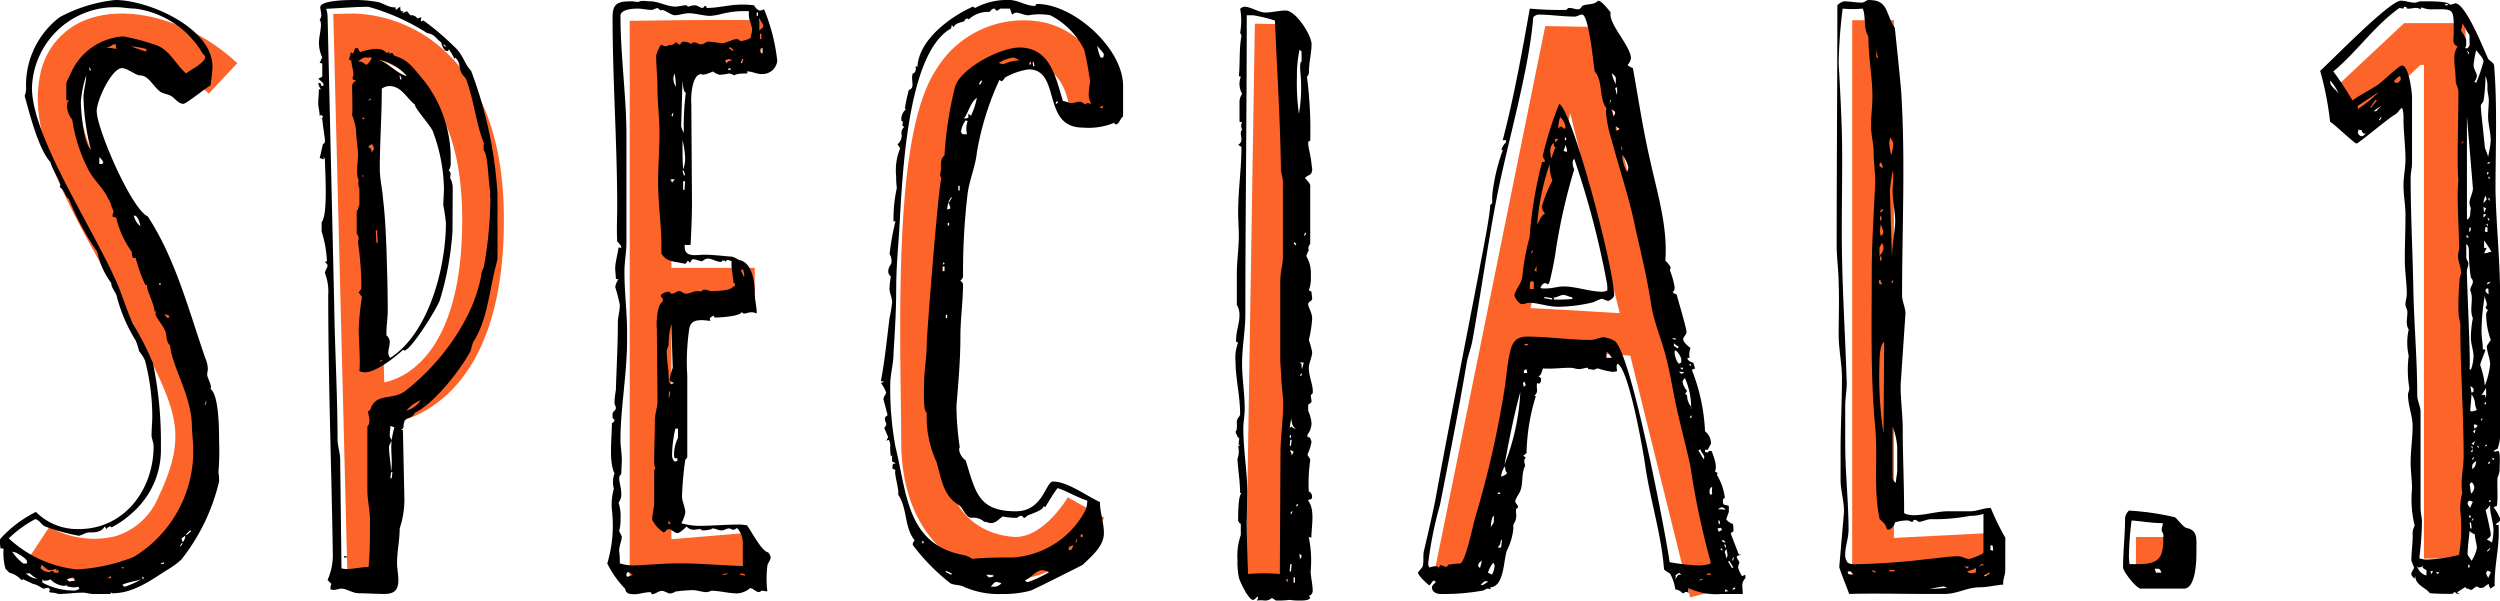
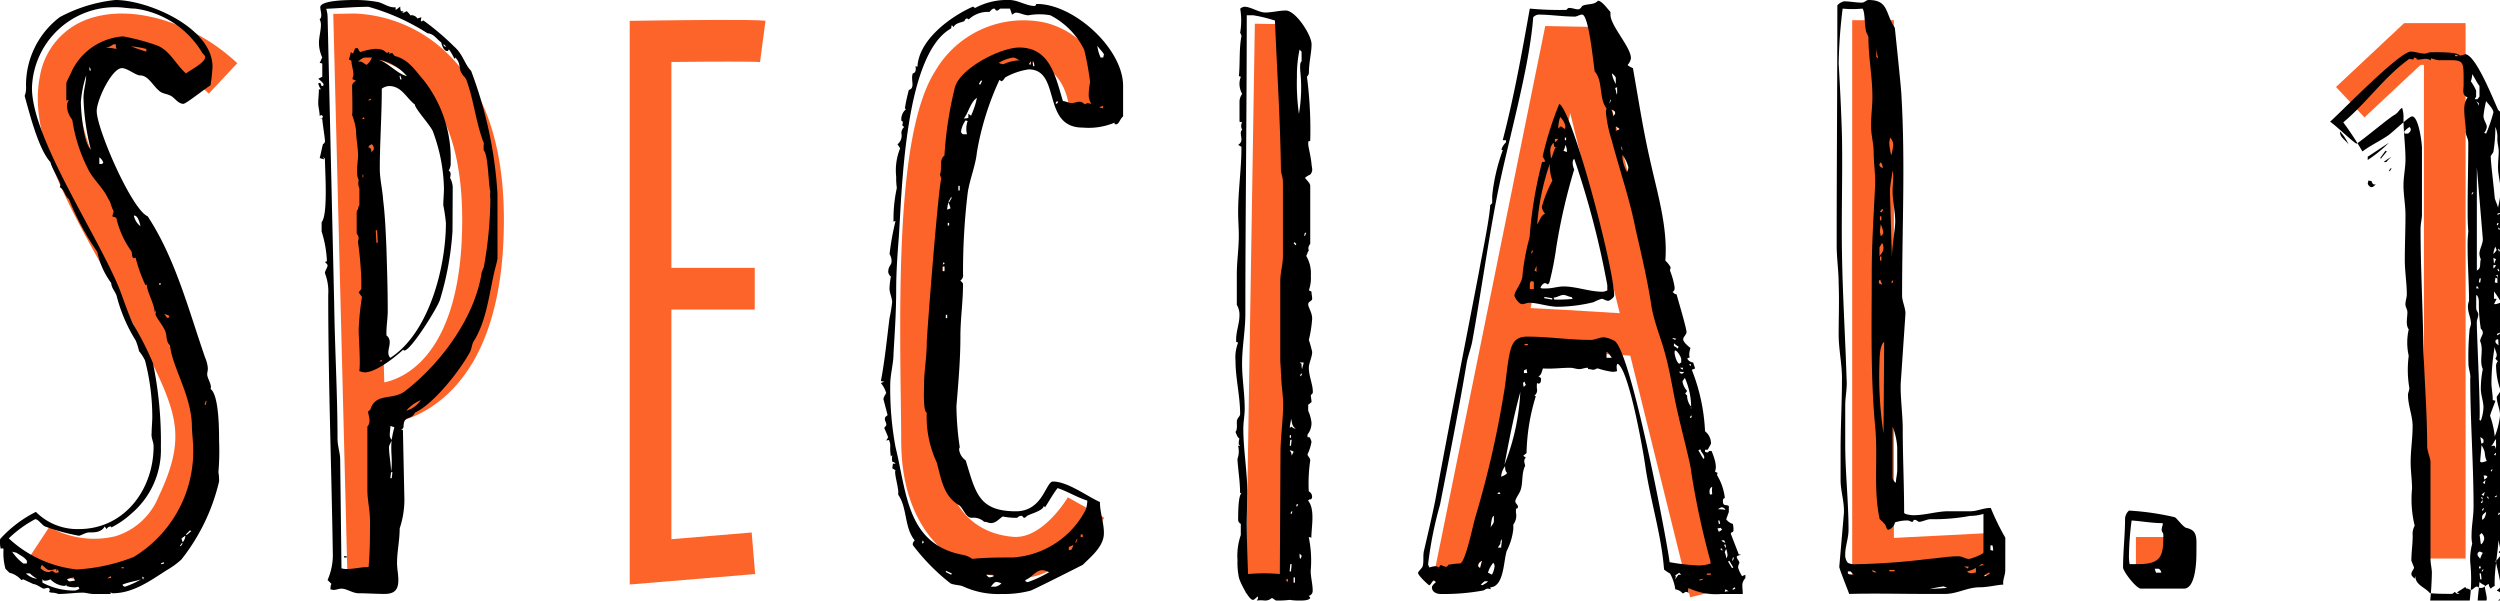
<svg xmlns="http://www.w3.org/2000/svg" height="43.215" viewBox="0 0 179.901 43.215" width="179.901">
  <g fill="#fc642a">
    <path d="m6.866 41.776a9.691 9.691 0 0 1 -4.966-1.354l1.649-2.506a6.528 6.528 0 0 0 4.755.672 4.9 4.9 0 0 0 3.106-2.843c2.1-4.437 1.291-6.076-1.1-10.943l-.6-1.229c-.71-1.456-1.562-2.985-2.384-4.464-2.593-4.673-5.276-9.509-4.454-13.62a5.3 5.3 0 0 1 3.679-4.189c3.1-.991 7.423.343 10.525 3.247l-2.05 2.19c-2.269-2.128-5.526-3.237-7.559-2.582a2.328 2.328 0 0 0 -1.654 1.922c-.605 3.034 1.8 7.376 4.137 11.575.84 1.515 1.71 3.08 2.453 4.608l.6 1.218c2.474 5.032 3.837 7.8 1.123 13.548a7.878 7.878 0 0 1 -5.008 4.451 8.324 8.324 0 0 1 -2.249.3" />
    <path d="m25.019 42.158-1.037-41.158 1.518-.028a10.137 10.137 0 0 1 6.748 2.928c2.629 2.573 3.979 6.51 4.011 11.7.082 13.188-6.915 14.746-8.532 14.93l.292 11.551zm2.046-37.922.587 23.277c1.233-.239 5.671-1.8 5.607-11.892-.027-4.364-1.073-7.587-3.109-9.578a7.374 7.374 0 0 0 -3.085-1.807" />
    <path d="m45.314 42.061v-40.561l1.479-.021c2.234-.031 7.513-.093 8.293.014l-.395 2.974c-.444-.047-3.372-.04-6.377-.007v34.34l5.777-.482.25 2.99z" />
    <path d="m46.814 19.275h7.498v3h-7.498z" />
    <path d="m73.117 41.632c-.135 0-.271-.006-.409-.017-3.8-.291-7.858-3.056-7.858-9.943 0-.847-.014-1.881-.03-3.044-.137-9.749-.055-19.6 2.508-23.565a7.354 7.354 0 0 1 7.94-3.421c2.773.736 4.536 3.143 4.716 6.438l-3 .164c-.107-1.961-1.015-3.311-2.489-3.7a4.355 4.355 0 0 0 -4.652 2.149c-2.284 3.537-2.117 15.479-2.028 21.9.017 1.18.031 2.228.031 3.086 0 5.709 3.188 6.807 5.088 6.953 2.13.155 3.89-2.814 3.908-2.845l2.617 1.467c-.1.186-2.495 4.385-6.346 4.385" />
    <path d="m0 0h40.983v3h-40.983z" transform="matrix(.016 -1 1 .016 89.643 42.689)" />
    <path d="m121.622 42.98-8.632-34.847-6.955 34.267-2.939-.6 8.1-39.925 3.345.061 9.989 40.326z" />
    <path d="m118.331 25.651c-3.487-.215-9.266-.541-9.75-.548l-.011-1.338-.546-1.577c.376-.129.435-.15 10.491.469z" />
    <path d="m133.285 41.867v-40.415h3v37.257l6.8-.348.154 3z" />
    <path d="m153.701 38.645h3v2.023h-3z" />
    <path d="m177.427 40.193h-3v-35.527h-.239l-4.041 3.783-2.047-2.191 4.9-4.592h4.425z" />
  </g>
  <path d="m7.96 42.6v.143h-1.238c-.285 0-.523-.095-.761-.095-.571 0-1.142.095-1.76.095a1.419 1.419 0 0 0 -.429-.095c-.048 0-.238 0-.238-.1l.048-.048c0-.333-.286-.143-.429-.143s-.428-.286-.761-.333l-.714-.333-.143.047a1.633 1.633 0 0 0 -.857-.523l-.285-.285a4.243 4.243 0 0 1 -.143-1.33v-.1c0-.048-.19-.048-.19 0a1.8 1.8 0 0 1 -.048-.714 8.745 8.745 0 0 1 2.571-1.951 4.2 4.2 0 0 0 3.092 1.237c3.284 0 5.378-2.856 5.378-5.949 0-.333-.19-.619-.142-.952 0-.381.048-.81.048-1.19a16.251 16.251 0 0 0 -.524-4.045 3.205 3.205 0 0 0 -.429-.666 4.432 4.432 0 0 0 -.238-.762 11.457 11.457 0 0 1 -1.38-3.237c-.095-.285-.381-.571-.381-.9a5.605 5.605 0 0 1 -1-2.236 18.761 18.761 0 0 1 -2.047-3.808c-.285-.19-.333-.715-.666-.857a.283.283 0 0 0 .048-.19c0-.191-.667-1.285-.714-1.618-.856-.906-1.522-3.572-1.855-4.762a1.5 1.5 0 0 0 .1-.666 6.149 6.149 0 0 1 2.426-5 10.856 10.856 0 0 1 3.994-1.234c2.379 0 7 2 7 4.807a12.546 12.546 0 0 1 -.144 1.332c-.333.191-1.761 1.333-1.951 1.333-.381 0-.618-.429-.9-.572-.238-.143-.571-.143-.809-.333-.523-.428-.81-1.143-1.428-1.143-.286 0-.9-.522-1.285-.522-.721-.002-1.816 2.285-1.816 3.093 0 1.286 2.523 7.093 3.666 7.569 2 3.045 2.95 6.757 4.14 10.184a2.246 2.246 0 0 1 .19.762c0 .19-.047.285-.047.429 0 .285.381.808.237 1.046.619.428.619 3 .619 3.712a18.139 18.139 0 0 1 -.048 2.284 3.357 3.357 0 0 1 .048.667 14.328 14.328 0 0 1 -2.713 5.616 5.862 5.862 0 0 1 -1.047.761c-1.189.762-2.427 1.666-3.9 1.666-.048 0-.143-.047-.143-.1m6.566-38.832a6.639 6.639 0 0 0 -4.807-3.14c-.429 0-.9-.1-1.333-.1a5.986 5.986 0 0 0 -6.088 5.812c0 3.616 4.66 10.469 6.279 14.419.333.857.619 1.762 1 2.571a22.4 22.4 0 0 1 1.428 2.808 27.745 27.745 0 0 1 .571 6.044 6.016 6.016 0 0 1 -2.094 4.76 6.419 6.419 0 0 1 -1.428 1c-.1.047-.048 0-.048 0a.046.046 0 0 0 -.047-.048.322.322 0 0 0 -.286.19l-.142-.19c-.239.428-.714.428-1.1.428-.285 0-.619.238-.762.238a14.151 14.151 0 0 1 -2.426-.666c-.239-.1-.477-.524-.714-.524a8.383 8.383 0 0 0 -1.901 1.38 8.5 8.5 0 0 0 4.9 2.237 13.14 13.14 0 0 0 4.093-.9 8.9 8.9 0 0 0 4.283-7.663c0-.666-.1-1.285-.1-1.9-.1-2.19-1.428-4.141-1.57-5.664-.334-.285-.191-.761-.381-1.095-.1-.285-.619-.9-.667-1.142l.048-.286-.1.144c-.048-.667-.571-1.476-.571-2l-.1.048a11.225 11.225 0 0 1 -.714-2v-.047c0 .047 0 .1-.095.1-.19 0-.142-.333-.19-.476a6.66 6.66 0 0 1 -1.1-2.427l-.285-.1.1-.381c-.191-.285-.191-.619-.381-.857-.381-.857-1.142-1.428-1.523-2.284a11.5 11.5 0 0 1 -1.077-3.433 1.634 1.634 0 0 1 -.381-1 .775.775 0 0 1 .142-.428l-.19.048v-1.235c0-.1.333-.714.381-.856a4.438 4.438 0 0 1 3.712-2.526 15.857 15.857 0 0 1 2.475.667c.905.381 1.332 1.38 2.046 2 .286-.238 1.381-.762 1.381-1.19 0-.094-.19-.238-.238-.334m-12.612 36.789.047-.143c-.142-.286-.475-.428-.761-.619-.1-.048-.238-.048-.333-.095a3.454 3.454 0 0 0 .809.857zm.238.714h-.285a1.29 1.29 0 0 0 .808.381 2.145 2.145 0 0 1 -.523-.381m2-.286-.1.143v-.19a1.724 1.724 0 0 1 -.523.094c-.143 0-.381-.285-.524-.38l-.094.238a1.061 1.061 0 0 0 .618.285c.1 0 .1-.095.19-.095.143 0 .143.143.286.143a.426.426 0 0 0 .238-.048zm1.475 1.238a.821.821 0 0 1 -.334.047 1.7 1.7 0 0 1 -.523-.1l.048-.1a.361.361 0 0 1 -.191.1 1.531 1.531 0 0 1 -1-.476.785.785 0 0 1 -.476.095l-.1-.095v.238a4.779 4.779 0 0 0 2.284.571.633.633 0 0 0 .381-.143zm-.334-.667a1.83 1.83 0 0 0 -.475.143l.142.143c.143 0 .287-.048.429-.048zm.714-34.5c0-.571.191-1.094.191-1.619a8.449 8.449 0 0 0 -.381 1.9c0 .666.19 2.952.714 3.427a16.652 16.652 0 0 1 -.524-3.712m.429-2 .1.047a.669.669 0 0 0 -.1-.284zm.9 6.759.095-.1a.735.735 0 0 0 -.285-.381v.477zm1-8.615h-.188a1.025 1.025 0 0 1 -.57.237 4.23 4.23 0 0 1 .808.1.7.7 0 0 1 -.048-.333m-.38 38.261a1.052 1.052 0 0 0 -.238.191.6.6 0 0 1 .285-.048zm.9-.523.048-.143-.191.047zm-.047 1.141c.047.1.095.144.19.144a6.079 6.079 0 0 0 1.142-.524c-.428.143-.9.19-1.332.38m1.717-38.55a7.424 7.424 0 0 0 -1.095-.19 10.1 10.1 0 0 0 1.095.381zm-.9 11.994a1.3 1.3 0 0 0 .476.761c-.048-.238-.19-.808-.476-.761m.709 26.084a.1.1 0 0 0 -.094-.1.288.288 0 0 0 .047.19.147.147 0 0 0 .047-.1m1.1-21.084.143-.048-.047-.095-.1.048zm.138 20.094.238-.048-.048-.1-.19.1zm.623-17.85a.764.764 0 0 0 -.381-.143c.1.094.143.238.285.286zm.8 16.563.144-.191-.048-.048-.142.191zm.333-.762-.285.19.1.285a.85.85 0 0 0 .189-.427zm.1-.048.333-.285-.1-.048-.286.286zm1.38-9.376.048-.285h-.048l-.095.285z" />
  <path d="m35.8 18.561c0 .191-.191.81-.237 1.048-.381 1.665-.572 3.522-1.476 4.95-.143.238-.143.571-.286.808-.761 1.381-2.617 3.713-3.949 4.331-.239.571-.81.143-.81 1a.316.316 0 0 1 -.19.238h.142l.1 4.711a6.564 6.564 0 0 1 -.333 2.38c0 .857-.19 1.666-.19 2.475 0 .429.094.809.094 1.237 0 .714-.285 1-1 1-.619 0-1.237-.048-1.856-.048-.429 0-.857-.333-1.238-.333-.19 0-.38.095-.571.095-.1 0-.142-.047-.237-.047.047-.143 0-.286.095-.381-.095-.1-.191-.19-.286-.286a4.484 4.484 0 0 0 .38-1.761c-.094-6.234-.333-12.516-.333-18.751a3.636 3.636 0 0 0 -.237-1.571c0-.19.19-.381.19-.571 0-.047-.143-.19-.19-.237l.143-.048a8.108 8.108 0 0 0 -.381-2.142v-.666c.475-.571.238-3.713.238-4.569l-.144-.143.1.19a2.86 2.86 0 0 1 -.333-.1c.095-.333.143-.666.237-1a.256.256 0 0 0 .144-.19c0-.239-.144-1.048-.19-1.571l-.048-.1-.148.058.191-.048.046-.142-.094-.1-.143.052c0-.333-.1-.619-.1-.9 0-.333.048-.666.048-1h.143a1.187 1.187 0 0 1 -.191-.429l.143-.047.1.237h.048a.1.1 0 0 0 .094-.095c0-.142-.285-.333-.381-.428l.287-.143v-.955l-.191-.047c.095-.143.095-.238.191-.381a2.577 2.577 0 0 1 -.239-1.047c0-.428.143-.9.143-1.332a.905.905 0 0 0 -.095-.381c.237-.143.047-.619.047-.857-.003-.524 2.092-.524 2.519-.524a9.227 9.227 0 0 1 1.619.144c.428.095.809.428 1.285.38v.19c.1-.047.19-.142.333-.237 0 .1 0 .333.1.333h.142l-.1.095c.143.048.238-.095.333-.095a2.052 2.052 0 0 1 .286.333c-.048-.048.047-.048.095-.048a.533.533 0 0 1 .38.238l.286-.095-.048.238.1.1c-.048-.048.047-.1.095-.1a18.227 18.227 0 0 1 2.189 1.856c.666.571.762 1.285 1.238 1.761a30.073 30.073 0 0 1 1.9 8.852zm-.524-4.806c-.142-.619-.142-2.618-.475-2.951v-.333a.415.415 0 0 0 -.048-.333c-.523-1.428-.666-2.951-1.189-4.379-.1-.238-.239-.285-.333-.476-.239-.333-.048-.761-.477-1.142l-.047.1a4.875 4.875 0 0 0 -.381-.666c-.143 0 0 .1-.143.1-.238 0-.38-.38-.428-.619-.381-.285-.523-.618-1-.666a15.908 15.908 0 0 0 -4.235-1.9c-1 0-2.046.1-3.046.143a2.02 2.02 0 0 1 .1.57l.476 20.751c.048 3.236.238 6.425.238 9.614 0 .523.191 1.047.191 1.475l.094 7.853a1.311 1.311 0 0 0 .429.048c.476 0 1-.143 1.523-.143.1-1.143.1-2.189.1-3.332 0-.762-.19-1.476-.19-2.237v-4.532c.285-.334.095-.714.047-1.095a.367.367 0 0 0 .19-.19c.381-1.143 1.572-.619 2.428-1.237 2.569-1.951 5.092-5.331 5.568-8.615l.143-.333a28.1 28.1 0 0 0 .475-4.9 2.321 2.321 0 0 1 0-.571m-10.338 26.362h-.19v-.095h.19zm7.615-23.511a21.63 21.63 0 0 1 -.9 4.951c-.142.523-2.093 3.664-2.569 3.664-.048 0-.048 0-.048-.048h-.048c-.618.571-1.951 1.618-2.76 1.618a1.1 1.1 0 0 1 -.38-.095c.094-.619-.048-2.428-.048-2.951a19.013 19.013 0 0 1 .238-2.379l-.238-.333.19-.237v-.666a25.823 25.823 0 0 0 -.238-2.713c0-.1.048-.191.048-.286a.709.709 0 0 0 -.143-.333v-1.524c0-.1.048-.19.095-.19v-.048a.67.67 0 0 1 .1-.285v-1.191a.919.919 0 0 1 -.048-.618c-.239-.381-.048-1.333-.048-1.761 0-.571-.143-1.19-.143-1.809a4.65 4.65 0 0 0 -.285-1.094c.047-.143 0-1.809 0-2.095 0-.19.143-.285.285-.38l-.238-.1c-.047-.095.048-.238.048-.334 0-.333-.143-.666-.143-1l-.19-.1a2.033 2.033 0 0 0 .142-.524l.143.1c.1-.1.1-.285.19-.38h.191c0 .1.1.19.143.285a4.518 4.518 0 0 1 1.094-.238c.714 0 .714.286.858.286.094 0 .047 0 .047-.048h.047c.1 0 .048.048.048.1s.143-.047.191-.047c.094 0 .142.238.285.238.952.286 1.381 1 2 1.713a9.1 9.1 0 0 1 1.951 5.9.988.988 0 0 1 -.143.618c.191.095.143.334.1.524a1.536 1.536 0 0 1 .191.666zm-6.283-12.469c-.19 0-.38.191-.523.286h.143c.19 0 .333.19.476.238a1.085 1.085 0 0 0 .381-.524zm-.047 4.426-.047-.143-.143.143zm-.095 4h-.048v.19h.048zm.571-5.378-.048-.095-.142.095v.048zm.048 3.189c-.1.047-.238.095-.238.238.19 0 .238.238.19.381.048-.1.191-.191.191-.286a.432.432 0 0 0 -.143-.333m.428 7.091-.047-.9h-.1l.048.9zm.048-13.183c.713.238 1.379 1.047 2.046 1.19a3.606 3.606 0 0 0 -2.046-1.19m4.667 10.469c0-.381.047-.81.047-1.191a12.311 12.311 0 0 0 -.809-4.14c-.191-.428-1.284-1.618-1.284-1.9-.619-.476-.952-1.333-1.857-1.333a1 1 0 0 0 -.523.191c0 1.951-.143 3.855-.143 5.759 0 .761.191 1.475.238 2.237.142 1.142.19 2.332.238 3.474.048 1.523.095 3.046.095 4.521 0 .524-.095 1.047-.095 1.57v.191a.59.59 0 0 1 .238.476c0 .286-.1.524-.1.761a.54.54 0 0 0 .143.381c2.809-1.809 4-6.567 4-9.709a12.087 12.087 0 0 0 -.19-1.284m-4.379 11.227-.1-.095-.1.143zm.475 6.187c0 .571.143 1.19.143 1.762.142-.714-.048-1.476.048-2.238-.048.143-.191.333-.191.476m.1-1.523c0 .191-.047.429-.047.666a.506.506 0 0 0 .143.333 6.09 6.09 0 0 1 .19-.9zm.144 3.331h-.1l-.048.429h.1zm.662-28.269-.1-.286-.047.048.047.238zm.333 23.844a1.892 1.892 0 0 0 1.046-.762 2.82 2.82 0 0 0 -1.046.762m2.854-26.224-.143-.143-.047.048.142.143z" />
-   <path d="m54.788 5.33c-.333 0-.667-.19-1-.19-.095 0 0 .047 0 .1a.046.046 0 0 1 -.047.048c-.238 0-.762 0-.9.143a.913.913 0 0 0 -.381-.143 4.206 4.206 0 0 1 -.667.095 1.129 1.129 0 0 1 -.476-.238c-.1.047-.808.333-.808.19h-.048c-.666 0-.762 1.619-.714 2.142l.048 7.092c0 1-.048 2.046-.1 3.046a1.03 1.03 0 0 1 -.381 0c-.047 0-.047.094-.047.142 0 .809.9.572 1.38.572.666 0 1.38.094 2.046.142a2.235 2.235 0 0 1 .477.238c.951.143 1.141 1.571 1.141 2.379 0 .477.144.952.144 1.476a.9.9 0 0 0 -.381-.095c-.191 0-.381.095-.524.095s-.095-.095-.19-.095c-.1.285-1.523.38-1.856.38a.126.126 0 0 1 -.143-.143c-.1.048-.286.143-.286.239l.048.142c-.191 0-.381-.048-.618-.048-.477 0-.81.1-.905.62a16.076 16.076 0 0 0 -.143 3.379v5.853c0 .048-.1.144-.143.19a24.4 24.4 0 0 0 -.237 2.619c0 .38.237.808.237 1.189a2.494 2.494 0 0 1 -.285.762 5.115 5.115 0 0 0 1.189.19c1 0 2-.094 3-.094.191 0 .381.046.525.046.333.429 1.047 1.857 1.522 1.952a.584.584 0 0 1 .191.38c0 .191-.239.429-.239.62a7.7 7.7 0 0 0 0 1.808c-.142 0-.285-.048-.38-.048s-.095.1-.238.1c-.19 0-.428-.285-.619-.285a1.583 1.583 0 0 1 -.9.381c-.666 0-1.285-.191-1.9-.191a.884.884 0 0 1 -.333.1c-.333 0-.667-.143-1-.143a11.639 11.639 0 0 0 -1.238.1.911.911 0 0 1 -.381.143c-.19 0-.38-.191-.618-.191-.19 0-.476.239-.666.239-.1 0-.048-.144-.143-.144-.428 0-.761.144-1.142.144-.286 0-.619 0-.667-.381a7.278 7.278 0 0 1 -1.292-1.828 9.6 9.6 0 0 0 .333-3.855 4.158 4.158 0 0 1 .142-1.523 1.748 1.748 0 0 1 .048-1.1c-.428-.856-.19-2.57-.19-3.617a.316.316 0 0 0 .19-.238l-.142-.143v-.285c0-.19.237-.238.237-.428 0-.143-.1-.239-.1-.381a5.816 5.816 0 0 1 .1-.9c.048-1.618.143-3.236.143-4.854 0-.428.143-.857.143-1.284a12.105 12.105 0 0 0 -.334-1.285 1.481 1.481 0 0 1 .238-.572h-.19c0-.286-.048-.523-.048-.761 0-.476.191-1.047.238-1.523l.191.047v-.047c0-.143-.191-.334-.285-.429-.048-.856 0-1.666 0-2.522 0-4.522-.333-9.09-.333-13.611 0-1 .38-1.143 1.38-1.143.142 0 .333.048.475.048.238-.143.571-.048.857-.048.571 0 1.237.381 1.808.381.238 0 .524-.095.762-.095.143 0 .048.095.19.095a1.411 1.411 0 0 1 .429-.095c.237 0 .38.19.57.19.1 0 .1-.142.191-.142.143 0 .048.142.143.142.809 0 1.618-.238 2.427-.238a6.651 6.651 0 0 1 .952.048c.047.143.285.381.428.381a.674.674 0 0 0 .286-.1 13.309 13.309 0 0 1 .951 3.713 1.064 1.064 0 0 1 -1.141.951m-.9-4.283v-.234a6.649 6.649 0 0 0 -1.957.191 4.768 4.768 0 0 1 -.809.143c-.524 0-1.047-.19-1.571-.19-.333 0-.666.143-1 .143-.238 0-.714-.381-.9-.381-.048 0-.144.048-.1.048l-.237-.192a3.231 3.231 0 0 0 -.38.143c-.381 0-.714-.095-1.048-.095s-1.237.047-1.237.523c0 2.856.429 5.807.429 8.615v7.709c0 .667-.143 1.381-.143 2.047v.048c0 1.522.191 2.95.191 4.426v.428c0 2.475-.477 4.95-.477 7.234 0 .476.1 1 .1 1.475l-.048 1a.34.34 0 0 0 -.143.285c0 .333.143.666.143 1.047a.96.96 0 0 1 -.191.714 3.023 3.023 0 0 1 .143 1.143 2.933 2.933 0 0 1 -.1.9l.191.381c0 .333-.191.666-.191 1.047a5.823 5.823 0 0 1 .048.9 3.4 3.4 0 0 0 1.19.143c1.046-.048 2.046-.143 3.093-.143 1.523 0 3.046.143 4.569.191v-1.753a1.692 1.692 0 0 0 -.381-.952h-.047l.047-.048c-.047 0-.191.142-.285.142-.143 0-.191-.094-.333-.094-.191 0-.333.142-.524.142-.238 0-.428-.142-.667-.142-.047 0-.047 0-.047.048a2.552 2.552 0 0 1 -.667.094c-.094 0-.046-.094-.19-.094s-.285.046-.476.046a.656.656 0 0 1 -.475-.237c-.143.143-.477.476-.667.476s-.428-.285-.618-.285-.239.237-.381.237a2.467 2.467 0 0 1 -.809-.9c0-.428.143-.857.143-1.285v-2.241c0-.048 0-.143.094-.143a1.421 1.421 0 0 1 -.094-.619c0-.952.047-1.9.047-2.855 0-.476.19-.952.19-1.428l-.047-5.187c-.048-.381 0-1.761.428-1.952v-.238a.213.213 0 0 1 -.143-.19c0-.143.429-.285.572-.285.094 0 .094.142.238.142.19 0 .333-.19.523-.19.143 0 .285.19.476.19.429 0 .523-.285 1.189-.142h-.046c0-.1.094-.143.19-.143.19 0 .333.095.523.095.333 0 1.571 0 1.571-.429 0-.57-.191-1.142-.143-1.713a.879.879 0 0 0 -.333-.095l-.1.143c0-.1-.094-.1-.19-.1s-.048.1-.143.1c-.333 0-.619-.238-.952-.238a.592.592 0 0 0 -.381.19c-.237 0-.427-.142-.666-.142-.142 0-.142.19-.238.238l-.142-.144a.821.821 0 0 1 -.191.239c-.666-.191-1.38-.095-1.713-.762v-.528c0-1.522-.238-3.045-.238-4.616 0-1.142.1-2.332.1-3.522 0-1.047-.144-2.094-.144-3.141 0-.809-.095-1.618-.095-2.427a2.689 2.689 0 0 1 .333-.762c.143 0 .239.1.333.1.143 0 .191-.1.429-.1.143 0 .238-.142.333-.19l.285.19a.482.482 0 0 1 .192-.232 1.1 1.1 0 0 1 .667.191c-.048-.095.047-.143.142-.143.191 0 .333.143.524.143s.333-.191.523-.191c.333 0 .666.1 1 .1s.714-.286 1.048-.286c.143 0 .189.142.285.142a1.811 1.811 0 0 0 .714-.237c0-.191.095-.381.095-.572 0-.333-.238-.666-.238-1.094m-8.33 40.305a2.06 2.06 0 0 1 -.333-.191c-.094 0-.142.1-.142.191 0 .048 0 .143.094.143zm2.951-13.8a1.205 1.205 0 0 1 -.333-.19 6.3 6.3 0 0 1 .238-.9l-.1-3.14a4.9 4.9 0 0 0 -.19 1.427c0 .191-.143.333-.143.524 0 .618.143 1.237.143 1.951a.668.668 0 0 0 .142.429zm-.428 10.138h.19l-.142-.239zm.048-9.043a1.139 1.139 0 0 0 .094-.381.177.177 0 0 0 -.047-.143 1.808 1.808 0 0 0 -.047.524m.238-15.515.19-.239h-.334zm.047-4.76.048-.238h-.048l-.1.19zm.381 22.464h-.191a8.726 8.726 0 0 0 -.237 1.9.613.613 0 0 0 .19.477c.047 0 .143-.048.19-.048v-.238c0 .048-.1.048-.143.048-.095 0-.095-.191-.095-.286a2.725 2.725 0 0 1 .286-1.19zm-.238-25.559a.889.889 0 0 0 -.1.38 1.023 1.023 0 0 0 .19.572 7.244 7.244 0 0 0 -.095-.952m.571.38-.1 3.332c-.048.047.142.523.19.571a19.742 19.742 0 0 1 .143-2.9c-.191 0-.238-.809-.238-1m.19 5.759a6 6 0 0 0 -.19-1.332v.381c0 .57 0 1.142.047 1.712a2.131 2.131 0 0 0 .143-.761m-.095 1.19h.095l-.095-.333h-.1zm.048 1.047.047-.619h-.143v.619zm2.95 27.7.191-.143-.476.143zm.293-37.126-.333.095.1.19a.526.526 0 0 1 .428-.142zm-.095.809.195-.045-.048-.1-.142.048zm.333-1.38.048-.1-.286-.186-.047.1zm.048 16.943h.095v-.238h-.095zm.475 20.75.333.048v-.095l-.333-.048zm.143-36.837.1-.285h-.1l-.1.285zm.048 14.849-.143.095c.1.144.143.333.238.477a1.121 1.121 0 0 0 -.095-.572m1-18.228h.095v-.242h-.095zm.19.1v.951c.1-.095.285-.19.285-.333 0-.19-.285-.381-.285-.618m.047 1.57h.1v-.385h-.1zm0 .809a.263.263 0 0 0 .143.238c.047-.048.047-.19.047-.285a.176.176 0 0 0 -.047-.143.213.213 0 0 0 -.143.19" />
  <path d="m80.819 8.377c-.238.19-.285.571-.524.571-.094 0-.094-.048-.094-.1 0 0 0-.048-.048 0a4.831 4.831 0 0 1 -2.238.333c-3 0-1.522-4.188-3.9-4.188a4.928 4.928 0 0 0 -1.666.571c-.1.1-.143.238-.285.285l-.143-.1a20.472 20.472 0 0 0 -1.621 5.198c-.1 1-.523 1.951-.666 2.95a47.765 47.765 0 0 0 -.334 5.855.413.413 0 0 1 -.189.427c.047.1.189.144.189.287 0 1.237-.189 2.474-.189 3.759 0 1.665-.144 3.284-.286 5a21.668 21.668 0 0 0 .238 2.951c0 .047-.048.1-.048.143a1.112 1.112 0 0 0 .476.809c.713 2.284.9 3.665 3.617 3.665 1.951 0 2.141-2.142 2.665-2.142 1.048 0 2.428 1.047 3.379 1.476 0 .761.286 1.474.286 2.236 0 .952-.9 1.666-1.524 2.284 0 0-3.569 1.809-3.759 1.857a7.315 7.315 0 0 1 -2.046.238 6.1 6.1 0 0 1 -2.761-.523c-.285-.144-.666-.1-.951-.239a14.875 14.875 0 0 1 -2.713-2.76v-.095a.4.4 0 0 1 .143-.238c-.762-.9-.524-2.332-1.19-3.285v-.142c.047-.285-.334-1.523-.19-1.618l-.239-.143.048-.333h.191a.407.407 0 0 0 -.239-.143 1.616 1.616 0 0 1 0-.476l-.1.1a3.658 3.658 0 0 1 -.047-.714.855.855 0 0 0 -.1-.477l-.19.048.142-.238c-.1-.238-.189-.476-.285-.666l.143-.191c.047-.142-.095-.285-.095-.475s.19-.191.19-.286l-.286-1.094c-.047-.1.144-.381.191-.477a2.09 2.09 0 0 0 -.381-.714l.238-.094-.238-.048c.286-1.524.428-3 .619-4.522a11.293 11.293 0 0 0 .19-1.141c0-.334-.19-.667-.19-1a5.314 5.314 0 0 1 .1-.857.482.482 0 0 1 -.191-.333c0-.428.239-.476.239-.761a.962.962 0 0 0 -.143-.524 18.947 18.947 0 0 1 .429-2.38l-.144.048a10.265 10.265 0 0 1 .238-2.427 4.957 4.957 0 0 1 -.047-.809 4.214 4.214 0 0 1 .286-2.047l-.191-.285a.791.791 0 0 0 .285-.762.552.552 0 0 1 .191-.476l-.143-.143a.355.355 0 0 0 .048-.19c0-.047-.048-.143-.1-.1a.947.947 0 0 1 .333-.857l-.085-.055a13.466 13.466 0 0 1 .286-1.327c.381-.1.238-.524.238-.809a.921.921 0 0 1 .048-.381c.237-.047.237-.333.19-.523l.143.047c.1-1.951 2.38-3.617 4-4.331l.144.1a4.858 4.858 0 0 1 2.47-.576c.618 0 1.237.429 1.809.429.142 0 .048-.143.19-.143 2.617 0 6.187 3.189 6.187 5.9zm-2.284-.9a1.236 1.236 0 0 1 -.191-.713 5.3 5.3 0 0 1 .1-.857 20.033 20.033 0 0 0 -.428-2.332 5.541 5.541 0 0 0 -2.433-2.475 4.36 4.36 0 0 0 -1.57 0c-.333 0-.618-.19-.9-.19-.1 0-.191.1-.285.143l-.147-.434h-.667c-.1 0-.143.143-.285.143-.1 0-.1-.143-.191-.143-.142 0-.238.143-.333.238a2.011 2.011 0 0 0 -1.475.524c-.1 0-.1 0-.1-.048s0 0-.048 0c-.1 0-.142.1-.19.19-.238.1-.666.143-.762.429l-.142-.143-.048.238c-3.331 1.856-3.522 11.47-3.76 14.992-.1 1.332-.19 2.522-.19 3.854 0 1.524-.1 3-.191 4.522 0 .762-.237 1.523-.237 2.284a22.98 22.98 0 0 0 .381 4.474c.808 3.284.808 7 4.853 7.757a1.674 1.674 0 0 1 .667.287c1-.1 1.9-.1 2.9-.1a6.357 6.357 0 0 0 5.283-3.474 2.755 2.755 0 0 0 .1-.619c-.761-.238-1.427-.666-2.142-.9-.333.428-.618.952-.9 1.38l-.1-.1c0 .333-.952.571-1.19.714-.048.048-.143.142-.19.142-.143 0-.1-.142-.238-.142a.416.416 0 0 0 -.286.142h-.238a4.734 4.734 0 0 1 -.808-.094c-.287.19-.477.475-.858.475-.142 0-.285-.094-.475-.094a1.145 1.145 0 0 0 -.9-.287c-.428 0-.619-.713-.9-.9-1.143-.666-1.285-1.9-1.618-3.094a7.726 7.726 0 0 1 -.714-3.569c-.285-.095-.19-1.809-.19-2.142 0-.856.19-1.855.19-2.855 0-.571.81-10.994 1.047-11.851l-.1-.285c.191-.429-.1-1.047.333-1.38v-.1a26.973 26.973 0 0 1 .714-4.664c.238-1.428 3.284-3 4.664-3 2.236 0 2.617 2.142 3.141 3.855.19 0 .428.143.619.143s.381-.1.618-.1a.607.607 0 0 1 .334.19l.19-.095zm-12.041 31.549-.1-.142-.048.238zm1.475-20.036-.048-.143-.094.191zm0 .19h-.143v.333h.143zm.191 3.475h-.1v.237h.1zm.333 18.608-.429-.19v.095l.381.19zm-.093-26.271a4.418 4.418 0 0 0 -.144-.428 1.731 1.731 0 0 0 -.094.524zm-.1 1.047h-.1v.19h.1zm.191-1.808-.048-.048-.191.333.048.048zm.571 27.413-.048.048-.476-.238.047-.1zm0-28.27h-.1v.333h.1zm.428-4.712a1.727 1.727 0 0 0 -.333.809.255.255 0 0 0 .142.191h.286a1.64 1.64 0 0 1 .048-.952zm-.143-.143h.1a.52.52 0 0 0 .237-.047v-.286l.19.143a5.743 5.743 0 0 0 .426-1.285c-.475.286-.666 1.238-.952 1.475m1.333-2.712h-.1l-.142.238.1.047zm.762 35.551h-.477c.048.048.143.191.238.191a.869.869 0 0 0 .333-.1zm.237.524c-.143 0-.285.238-.381.334h.333a.772.772 0 0 0 .429-.239 1.112 1.112 0 0 0 -.381-.1m1.238-37.736a2.778 2.778 0 0 0 -1.047.381.9.9 0 0 0 .333.1 3.1 3.1 0 0 1 1.238-.286c-.191 0-.333-.19-.524-.19m2.1 36.884c-.476 0-.762.524-1.238.714 0 .1.1.143.19.143a8.653 8.653 0 0 0 1.524-.714 1.407 1.407 0 0 0 -.476-.143m-.818-36.603h-.048l-.1.19.1.047zm.238.333-.048-.333h-.09l.047.333zm1.713 2.57-.1-.048-.1.143.1.047zm.761 32.03v.24l.191-.047a2.2 2.2 0 0 0 .142-.333zm.62-.571h-.048l-.1.237.048.048zm.379-.333h-.143v.19h.143zm1.528-34.556c-.143-.238-.333-.381-.476-.619a2.867 2.867 0 0 0 .238.857h.19zm-.048 3.712-.285.1.237.095z" />
  <path d="m94.19 42.882.1.142c-.1.191-.523.191-.714.191a4.044 4.044 0 0 1 -.76-.048 6.977 6.977 0 0 1 -1 .048l-.286-.191a.714.714 0 0 1 -.523.191 2.273 2.273 0 0 0 -.571 0 .362.362 0 0 0 .094-.238v-.047c-.142.047-.237.237-.379.237-.287 0-.953-1.332-1-1.618a5.234 5.234 0 0 1 -.1-1.237 4.529 4.529 0 0 1 .237-1.809v-.809a.32.32 0 0 1 -.19-.333c0-.333 0-1.713.238-1.856l-.1-.048c0-.808-.143-1.618-.19-2.427a1.611 1.611 0 0 0 .047-.952h.143l-.095-.1a1.325 1.325 0 0 1 .047-.427c-.142-.048-.238-.381-.286-.476.144-.1.1-.524.1-.715 0-.285.238-.38.238-.57 0-1.285-.334-2.57-.334-3.856a2.909 2.909 0 0 1 .191-1.285l-.143-.046v-.191c0-.571.238-1.142.238-1.715a1.393 1.393 0 0 0 -.19-.76v-2.185c0-.953.143-1.856.143-2.809 0-.57-.048-1.093-.048-1.665 0-1.571.238-3.141.238-4.712l-.238-.143c.381-.237.19-.523.19-.856a.366.366 0 0 1 .1-.239.509.509 0 0 1 0-.523l-.191-.048v-1.475a.992.992 0 0 1 .191-.524 1.5 1.5 0 0 1 -.194-.758 1.421 1.421 0 0 1 .1-.476l-.142-.048c.095-.952 0-1.951.19-2.9l-.143-.334.048.1a5.189 5.189 0 0 0 0-1.714.547.547 0 0 1 .285-.142c.469-.009 1.042.414 1.518.414s1-.143 1.475-.143c.714 0 1.857 1.76 1.857 2.427 0 .619-.191 1.284-.191 2.047a.412.412 0 0 1 -.142.285 29.717 29.717 0 0 1 .237 4.617l-.142.048v.189c0 .239.19.857.238 1.476l.048.333a.539.539 0 0 1 -.144.381 1.74 1.74 0 0 0 -.38.237c.1.144.38.382.38.572v4.189a.438.438 0 0 0 -.1.475c-.1.1-.1.238-.19.381a2.45 2.45 0 0 1 .333 1.428 2.539 2.539 0 0 1 -.143 1.047l.191.1c0 .191.048.333.048.524 0 .142-.286.189-.286.381 0 .237.286.571.286 1.046a9.192 9.192 0 0 1 -.239 1.523 8.016 8.016 0 0 1 .239.856c0 .382-.239.81-.239 1.143 0 .619.286 1.19.286 1.714a.218.218 0 0 1 -.143.237c0 .191.048.334.048.477v.047l-.238.19v.429a2.9 2.9 0 0 1 .238.856 1.332 1.332 0 0 1 -.286.857v.19h.143a1.025 1.025 0 0 1 .143.334 3.317 3.317 0 0 1 -.286.9c0 .144.238.286.19.477a11.3 11.3 0 0 0 -.1 2.188.426.426 0 0 1 .239.381c0 .1-.048.239-.191.192l-.1.094c.523.62.238 1.9.238 2.665l-.191-.047a8.2 8.2 0 0 1 .143 2.427c0 .476.143.951.143 1.427a.364.364 0 0 1 -.286.382m-2-15.992c0-.38-.047-.713-.047-1.046v-5.613c0-.619.19-1.19.19-1.761v-5.379c0-.333-.143-.618-.143-.9-.047-3.617-.285-7.139-.428-10.708a10.7 10.7 0 0 0 -1.555-.38h-.475c0 7.139-.1 14.325-.1 21.465 0 1.237-.237 2.38-.237 3.617 0 1.047.19 2.141.19 3.236 0 .476-.1.951-.1 1.428 0 1.522.286 3.046.286 4.616l-.039 2.038c0 1.285.048 2.523.095 3.809a12.03 12.03 0 0 1 2.285 0l.047-8.663c0-1.19.19-2.379.19-3.522 0-.761-.143-1.475-.143-2.237m-1.808 14.948v.047l-.333-.191v-.046zm1.9-.238-.1.238-.047-.19zm.38.285v-.237l-.143.094zm.237-11.755c0 .237-.094.476-.094.666l.142-.095a.341.341 0 0 0 .285.143c-.285-.191-.237-.429-.333-.714m0 1.189h-.1v.184h.1zm.048.333h-.1l-.046.429h.098zm.143.858a.51.51 0 0 0 -.285-.1.547.547 0 0 1 .142.381zm-.143 8.09h-.1l-.046.524h.098zm.052-3.807h-.048l-.1.143.1.048zm.285-19.227-.142-.143-.048.094.142.142zm-.1 23.986h-.1v.381h.1zm.238-5.234-.1-.048-.048.142.048.048zm.238-32.6-.143-.144a8.749 8.749 0 0 0 -.19 1.952 15.816 15.816 0 0 0 .143 2.666 11.156 11.156 0 0 0 .094-3.1c0-.142-.047-.619.1-.666zm-.143 22.368.143.1v.142a.518.518 0 0 0 .048.239c0-.191.1-.333.1-.477zm0 13.755v.143a.526.526 0 0 0 .047.238.365.365 0 0 0 .1-.238zm.191-12.946h-.1l-.048.143.048.048zm.291-10.139h-.1l-.048.19.048.048z" />
  <path d="m125.6 41.6c-.333.381-.191.572-.191 1.143h-1.523a4.6 4.6 0 0 1 -2.379-.429c-.048.1 0 .238 0 .381a.19.19 0 0 0 -.19-.1c-.1 0-.1.1-.239.1a.823.823 0 0 0 -.523-.285 3.243 3.243 0 0 0 -.381-1.143 2.248 2.248 0 0 1 -.428-.286c-.19-2.474-.952-4.853-1.333-7.329-.142-1.095-1.189-7.044-2-7.472-.142.048-.048.476-.048.524a.911.911 0 0 1 -.379.048 6.171 6.171 0 0 1 -1-.239c-.143 0-.191.095-.333.095-.1 0-.191-.047-.333-.047-.048 0-.048-.048-.048-.095h-.048c-.191 0-.381.095-.57.095-.239 0-.429-.095-.667-.095-.666 0-1.238.095-1.952.047-.094.191-.094.476-.333.572.1.048.191.094.191.19s0 .333-.191.333l-.094-.048a1.58 1.58 0 0 0 0 .477.464.464 0 0 1 -.191.428l.1.047a14.727 14.727 0 0 0 -.666 4.093l-.238.191.19.142c-.19.143-.1.381-.048.571-.285.572-.142 1.19-.333 1.761-.048.191-.381.619-.381.81 0 .142.191.238.191.381a.126.126 0 0 1 -.143.142v.285a1.063 1.063 0 0 1 -.19.858v.333a4.6 4.6 0 0 1 -.476 1.57c-.238.762-.19 2.57-1.19 2.617l.048.144a.516.516 0 0 0 -.239-.048c-.142 0-.237.143-.38.143a15.657 15.657 0 0 1 -3 .238c-.285 0-.618-.144-.618-.477 0-.142.191-.285.285-.381l-.142-.142c-.143.1-.191.286-.333.381-.143-.095-.81-.714-.81-.9 0-.094.286-.333.333-.475.1-.381 0-.762.1-1.143.285-1.237.571-2.426.809-3.617 1-5.473 2.094-10.946 3.141-16.419.191-1.1.762-3.807.809-4.807l.143-.143v-.524a13.386 13.386 0 0 1 .761-3.283l-.1-.048a1.239 1.239 0 0 1 .333-.523v-.152h-.238c.81-3.094 1.381-6.282 1.951-9.471a23.267 23.267 0 0 0 2.571.095c.142 0 .1-.143.285-.143s.428.1.619.1c.142 0 .238-.143.285-.238.381-.191.857-.048 1.143-.381.285 0 .713.619.9.809v.19c0 .81 1.475 2.332 1.475 3.142a.9.9 0 0 1 -.238.475c.048.095.286.191.381.238.381 2.142.714 4.331 1.19 6.425.523 2.427 1.333 4.95 1.142 7.425a1.888 1.888 0 0 1 .381.476l-.048.237a5.53 5.53 0 0 1 .333 1.191c0 .142 0 .285-.142.333a.39.39 0 0 0 .285.19c.1.381.714 2.427.714 2.713 0 .191-.238.333-.238.524s.381.523.524.618c-.048.142-.143.523-.048.667l-.191.095a.551.551 0 0 0 .429.285c.048.143.095.286.143.428l-.239.095a13.639 13.639 0 0 1 .953 4.427 1.1 1.1 0 0 1 .428.9l-.238.428h-.19v.143a.287.287 0 0 0 .19.047c.1 0 0-.142.285-.094.144.38.429 1.046.238 1.475l.191.1-.048.142a4.1 4.1 0 0 1 .571 1.666c-.094 0-.142.1-.142.191 0 .429.19.238.427.381v.428l-.189.524a.871.871 0 0 0 .476.333 1.639 1.639 0 0 1 .047.476c0 .142-.19.1-.19.238l.57 1.475.191.047c-.1 0-.333.048-.333.144 0 .142.19.285.19.428a.874.874 0 0 0 -.095.333 2.352 2.352 0 0 0 .286.619l.238-.1zm-2.523-1.237a57.857 57.857 0 0 1 -1.379-6.425c0-.381-.762-3.284-.9-3.95-.381-1.523-.571-3.094-1-4.617-.285-1.047-.761-2.189-.951-3.283-.286-1.9-.714-3.713-1.143-5.569-.428-2.19-1.142-4.236-1.712-6.378a9.689 9.689 0 0 1 -.429-2.046.6.6 0 0 1 .048-.286c-.572-.714-.239-2-.858-2.665-.094-.618-.427-4.093-.9-4.093-.189 0-.38.143-.523.143-.9 0-1.761-.143-2.618-.143a.589.589 0 0 0 -.38.191c-.286 3.76-1.857 9.042-2.618 12.945-.667 3.427-1.142 6.9-1.76 10.327-.1.572-.334 1.095-.429 1.714-.571 3.379-1.237 6.71-1.9 10.09a27.182 27.182 0 0 0 -.858 4.283.8.8 0 0 0 .1.238 1.4 1.4 0 0 1 .428-.095.368.368 0 0 1 .238.095l.142-.191a2.008 2.008 0 0 0 .381.144.152.152 0 0 0 .143-.144 5.314 5.314 0 0 1 .857-.1c.38 0 .951-2.807 1.094-3.284a70.293 70.293 0 0 0 2.047-8.852c.19-1 .238-2.142.476-3.141.19-.762.523-1.047 1.238-1.047 1.522 0 3 .237 4.568.237.285 0 .619-.19.952-.19a2.125 2.125 0 0 1 .714.238c1.19.524 3.807 14.373 4 15.944a14.863 14.863 0 0 0 2.1.238 2.7 2.7 0 0 0 .856-.143zm-18.607 1.137-1.1-.048v-.286l.143-.143c.1.1.142.238.286.238a.514.514 0 0 0 .285-.1l-.1-.095a2.1 2.1 0 0 0 .239.048c.142 0 .238-.191.381-.191s.238.191.38.191c.1 0 .048-.144.143-.144a.908.908 0 0 1 .381.144 4 4 0 0 1 -1.047.381m1.9-.81c0 .1.1.143.143.19.048-.19.1-.38.143-.523-.095.048-.286.19-.286.333m.476 1.143-.285.237.142.048c.1-.095.286-.143.381-.285zm.619-1.333a2.067 2.067 0 0 0 -.381.713l.286.143a1.552 1.552 0 0 0 .191-.618.359.359 0 0 0 -.1-.238m.048-3.379c-.191.094-.191.619-.238.856.047-.142.238-.285.238-.475zm.475-1.571-.094-.143-.144.143zm0 3.427v.1c0 .1-.142.238-.19.333h.238c0-.143.048-.333.048-.476v-.142zm.334-5.426a1.35 1.35 0 0 0 -.286.761c.1-.047.381-.143.428-.285-.142-.1-.142-.333-.142-.476m-.047-.1a16.407 16.407 0 0 0 1.141-5.236c-.475 1.714-.808 3.475-1.141 5.236m7.471-11.8c-.19 0-.333-.143-.476-.143a2.891 2.891 0 0 0 -.571.239 11.184 11.184 0 0 1 -2.57.333c-.714 0-1.428-.287-2.094-.287-.142 0-.333.1-.476.1-.238 0-.524-.429-.571-.619.047-.381.476-.809.571-1.332a16.209 16.209 0 0 1 .523-2.855 30.15 30.15 0 0 1 .9-5.427h.19c.048-.19-.143-.285-.143-.428a24.544 24.544 0 0 1 1.19-3.76c1 .619 3.95 11.9 3.95 13.8 0 .143-.333.381-.428.381m-5.928 6.052-.1-.237c-.047 0-.1.094-.1.142l.048.238zm.1-.857-.048-.285-.19.1v.19zm.047-2.093h-.237v.095h.237zm.428-3.951v-.523l-.19-.048a.363.363 0 0 0 -.1.238v.334zm-.047-2.76h-.1l-.048.19h.048zm.238 1.523v-.429c-.048.1-.1.239-.143.333zm.951-7.758a17.605 17.605 0 0 0 -.9 4.331c.189-.238.237-.619.57-.761a.909.909 0 0 1 -.237-.476 8.823 8.823 0 0 1 .76-1.9 3.3 3.3 0 0 1 -.19-1.19m4.141 8.709a62.775 62.775 0 0 0 -2.379-9.09c-.191.143-.1.572 0 .762a42.836 42.836 0 0 0 -1.285 5.569 22.7 22.7 0 0 1 -.477 2.474.4.4 0 0 1 -.143.238.357.357 0 0 0 -.19-.095c-.143 0-.285.19-.333.333l.1.048h.333c.427 0 .808-.143 1.237-.143.9 0 1.856.381 2.808.381a.876.876 0 0 0 .333-.1zm-3.961 1.043v-.1l-.57-.094v.094zm.429-10.9-.285-.1-.048-.286a.791.791 0 0 0 -.238.619l.048.523c.142-.237.19-.571.333-.809zm.952 10.709c-.19 0-.381-.144-.571-.144-.238 0-.476.191-.714.191l.048.143a12.354 12.354 0 0 0 1.332-.048zm-1.19-11.375v.238a.575.575 0 0 0 .238-.238zm.762-.857a1.181 1.181 0 0 0 -.381-.714 2.7 2.7 0 0 0 -.143.857c.048-.1.143-.143.191-.191.094.048.19.143.285.191zm.1 1.808v-.145a1.5 1.5 0 0 0 -.1-.381 1.519 1.519 0 0 1 -.143.428zm-.053-1.045h-.1v.19h.1zm3.285 15.848c-.1-.143-.239-.381-.381-.428v.428zm-.045-18.561h-.048l-.1.238h.047zm.285 1v-.048c0-.191-.191-.191-.285-.286a1.732 1.732 0 0 1 .142.524zm.048-2.57c0-.1-.191-.285-.285-.333a2.478 2.478 0 0 0 .285.762zm.094.666-.142.048a2.083 2.083 0 0 1 .1.476.368.368 0 0 0 .046-.238zm.191 3c-.1-.048-.191-.143-.285-.191v.333zm.19 1.523-.047-.238h-.047l.047.238zm0 .333v.238a2.773 2.773 0 0 0 .333 1 .876.876 0 0 0 .1-.333 2.6 2.6 0 0 0 -.429-.9m3.848 13.224-.238-.048v.048l.19.094zm.19.571a1.464 1.464 0 0 1 -.333-.238v.19l.285.191zm.191 1.142v-.238c0-.142-.286-.619-.429-.619-.048 0-.048.1-.048.143 0 .19.143.714.333.809zm0 15.277-.144-.143-.285.191a.487.487 0 0 1 .048.142c-.048 0-.048.1-.1.144.143-.1.191-.238.286-.334zm-.144-14.61a.214.214 0 0 0 .191.142.152.152 0 0 0 .143-.142c-.1.047-.238 0-.334 0m.286-.286h-.238l.19.142zm.048.571.095.1c-.048.142-.191.237-.191.333a1.279 1.279 0 0 0 .333.666l-.142.19.142.143v.095a1.331 1.331 0 0 0 .287.714l-.144.237.144-.333c0 .1-.048.191 0 .239a5.261 5.261 0 0 0 -.524-2.38m.524-.714-.048-.143-.1.048.1.095zm.046 3.617-.046-.048-.1.143.1.048zm.9 3c0-.238-.238-.381-.285-.618l-.143.095c.143.19.237.428.381.619 0-.048.047-.048.047-.1m-.1 8.758v-.048l-.238.048v.095zm.571-.429h-.286v.1h.286zm.1-5.711a1.907 1.907 0 0 1 0-.524.319.319 0 0 0 -.19.334.357.357 0 0 0 .047.237zm.714 2.57-.1-.143-.238.048.1.238zm0-1.618a.406.406 0 0 0 -.285.143 1.972 1.972 0 0 1 .523.047.315.315 0 0 0 -.238-.19m-.143 1.19-.048-.238h-.094l.047.238zm.191 1.9-.1-.142-.1.048.1.094zm.094-.714h-.19c.048.1.19.143.286.191zm.144.524-.048-.237-.1.046.1.191zm-.1.333a1.135 1.135 0 0 1 .1.429.309.309 0 0 0 .1-.239 1.4 1.4 0 0 0 -.1-.427zm.048 2.666-.048.189a.612.612 0 0 1 .285-.047zm.571-1.571-.286-.476-.094.048.285.475zm.047-.714h-.078l-.048.19.048.048zm.1 2.237-.048-.1-.142.1v.095z" />
  <path d="m144.3 41.025c0 .381-.191.667-.143 1.047-.381 0-1.094.19-1.713.19-.857 0-1.618.477-2.475.477h-1.428c-1.761 0-3.664-.048-5.473 0-.1-.287-.713-1.809-.713-1.952l.333-3.855c.047-.762-.239-1.618-.239-2.38v-2.142c0-1.712.1-3.474.1-5.187 0-1.047-.238-2.094-.238-3.141 0-1.238.048-2.475 0-3.665 0-.9-.143-1.856-.143-2.76 0-5.759.048-11.518.048-17.276a.981.981 0 0 1 .476-.286c.428 0 .856.095 1.285.095.19 0 .333-.19.475-.19 1.476 0 1.191.952 1.9 2 0 0 .475 4.473.475 4.854.285 4.807.048 9.614.048 14.421 0 .428.285.952.237 1.381l-.333 4.9c-.047.856.143 2.332.143 3.284 0 2.046.1 4 .1 6.044 0 .144.571.191.666.191.856 0 1.714-.286 2.522-.286h1.618c.429 0 .9-.238 1.428-.238a17.825 17.825 0 0 0 1.047 2.142zm-1.57-4.045a3.272 3.272 0 0 1 -.953.142 14.114 14.114 0 0 1 -2.855.239c-.237 0-.618.19-.809.19-.1 0-.19-.143-.333-.143s-.048.143-.19.143c-.1 0-.191-.1-.333-.1a2.988 2.988 0 0 0 -.9.143c0 .19-.287.523-.477.523-.143 0-.143-.285-.237-.379a2.852 2.852 0 0 0 -.381-.381c-.477-2.19-.1-4.475-.333-6.759-.334-3.569-.238-7.329-.238-10.946 0-2.094.142-4.188.238-6.235.047-.809-.1-1.666-.1-2.475 0-.619-.19-1.237-.19-1.9 0-.714.1-1.38.1-2.093 0-1.428-.286-2.809-.286-4.236 0-.143-.19-.381-.19-.572-.1-.38-.047-1.284-.237-1.522a7.169 7.169 0 0 1 -1.428 0 36.429 36.429 0 0 0 -.286 3.95c.1 1.761.19 3.522.238 5.282.048 2.809-.048 5.617 0 8.425.048 3 .238 6 .333 9.042.048.619-.1 1.238-.1 1.856v2.761c0 2.094.238 4.141.238 6.186 0 .62-.238 1.191-.238 1.762a.875.875 0 0 0 .19.618 1.108 1.108 0 0 0 .571.1 49.1 49.1 0 0 0 5.235-.381c.666-.048 1.428-.19 2.142-.19.286 0 .523.19.762.19.142 0 1.047-.333 1.047-.476zm-9.567 4.14h-.19v.047c-.047.239.334.144.428.191zm1.809.1v-.1l-.238-.095v.095zm.048-37.122.142.1a2.7 2.7 0 0 1 -.142-.857zm.285 16.039c-.1 0-.1.095-.1.191s.143.142.238.142c-.048-.1-.1-.238-.143-.333m.286 4.474c-.286.142-.333 1.047-.333 1.38a26.9 26.9 0 0 0 .285 5.187zm-.1-12.613v.048a.915.915 0 0 0 -.142-.381c0 .048-.1.1-.1.19 0 .143.142.191.237.238zm-.047 5.473-.19.334v.618c.19-.238.285-.333.285-.618a.9.9 0 0 0 -.1-.334m-.048-2.188.143-.191-.1-.048-.143.191zm-.1.571h.1v-.286h-.1zm.048.285c0 .143-.048.333-.048.476v.085l.048.286a.322.322 0 0 0 .19-.286 2.734 2.734 0 0 0 -.19-.571m-.048 2.617h.1v-.285h-.1zm.715-8.852c0 .143-.048.286-.048.428a5.3 5.3 0 0 0 .142.857 4.263 4.263 0 0 0 .143-.761.767.767 0 0 0 -.237-.524m-.048 31.221h.381v-.1h-.381zm.237-27.366c0-.333.048-.714.048-1.047a1.305 1.305 0 0 0 -.048-.428c-.047.476-.189 1.047-.189 1.523l.142 4.759c0-.857.237-2.046.237-2.617 0-.714-.19-1.476-.19-2.19m0 6.615.048-.142-.048-.048-.1.144zm.334 11.8a5.076 5.076 0 0 0 -.334-1.474v3.72a.56.56 0 0 0 .238.333c0-.286.1-.619.1-.953zm3.283 10.043a6.673 6.673 0 0 0 -.951.191c.428-.048.857-.048 1.284-.1-.094 0-.19-.1-.333-.1m1.809-1.285.048-.143h-.333zm.571-.048a1.65 1.65 0 0 1 -.619.238c.048.143.238.143.381.143a2.074 2.074 0 0 1 .238-.048zm.429-.285a.567.567 0 0 0 -.238.237c.094-.142.285-.142.428-.142zm.19.9.38-.19-.047-.1-.333.191zm.428-1.9.19.048a1.2 1.2 0 0 0 -.047-.381h-.143z" />
  <path d="m158.055 39.693v.094c0 .572-.047 2.571-.9 2.571h-3.093c-.334 0-1.285-1.238-1.285-1.524 0-1.189.143-2.332.143-3.521a.829.829 0 0 1 .285-.572 19.554 19.554 0 0 1 3.284.476c.143.048.524.619.809.762.667.142.761.476.761 1.142zm-2.426-1.905v-.142c-.762 0-1.524-.143-2.238-.191a21.947 21.947 0 0 0 -.19 2.475 3.123 3.123 0 0 0 .048.667h.571c1.713 0 1.857-.571 1.857-2.1 0-.237-.239-.19-.048-.714m-.1 3.427a.39.39 0 0 0 -.19-.285h-.286l.095.285z" />
-   <path d="m179.568 37.742.238.047v.333c.047 1.333-.334 2.666-.286 4.046a.951.951 0 0 0 -.285.19.512.512 0 0 1 -.143-.333c-.286.095-.238.285-.619.285-.1 0-.143-.1-.238-.1-.143 0-.285.238-.428.238-.1 0-.143-.095-.286-.095-.1 0-.047-.1-.143-.1-.19.144-.381.239-.571.381l.19.1c-.19 0-.237 0-.333-.144-.094.048-.142.144-.237.144-.524 0-1.048 0-1.571-.048-.333-.429-1.047-.571-1.047-1.237l-.048.19c-.1-.1-.237-.19-.237-.333 0-.19.19-.334.19-.476l-.19-.476c0-.619.094-1.19.094-1.809a1.21 1.21 0 0 1 .143-.714 8.026 8.026 0 0 1 -.19-2.665c0-.619-.1-1.285-.1-1.9 0-.856.142-1.713.142-2.617 0-.714-.333-1.476-.333-2.237 0-.143.1-.333.1-.476a7.72 7.72 0 0 1 -.047-2.332 4.288 4.288 0 0 1 0-1.9c-.238-.333-.095-.858-.095-1.238 0-.19-.143-.38-.143-.571 0-.238.1-.476.1-.714 0-.809-.144-1.618-.144-2.474 0-1.095.048-2.142.048-3.237 0-.714-.143-1.428-.143-2.142 0-.618.143-1.237.143-1.856 0-.952-.143-1.951-.143-2.951a2.1 2.1 0 0 0 -.1-.761c-.238.142-.238.333-.571.523-.428.238-2.57 2.047-2.712 2.047s-1.571-1.38-1.9-1.571a22.515 22.515 0 0 0 -.714-3.664c.81-.714 5-5.045 5.807-5.045.333 0 .666.142 1 .142.144 0 .286-.095.429-.095.333 0 1.951-.047 2.094.239a1.1 1.1 0 0 0 .38-.1c.762 0 2.047 3.284 2.38 4 .1.143.381.238.428.476.238 2.9.1 6.044.1 8.947.048 2.523.333 5.14.333 7.711v10.042a3.053 3.053 0 0 1 -.191.9c-.094 0-.19.095-.285.143.143.094.191 0 .333 0 .191 0 .1 1.141.1 1.427a1.386 1.386 0 0 1 -.143.476c-.048.666.048 1.38-.048 2.047l-.237.094a3.051 3.051 0 0 1 .476.858c0 .19-.191.237-.333.381m-11.9-31.935c-.047.428.429.618.619.951a3.268 3.268 0 0 0 -.619-.951m9.376 17.7c0-.333-.142-.667-.142-1a20.951 20.951 0 0 1 .084-2.466c0-.048.1-.333.1-.381 0-.571-.381-1.047-.142-1.665 0-1.285-.1-2.523-.1-3.808a9.866 9.866 0 0 1 .048-1.19c-.048-.571-.048-1.142-.048-1.713 0-1.571.048-3.141.048-4.664 0-.334-.191-.524-.191-.809 0-.524-.1-1.048-.1-1.571a1.516 1.516 0 0 1 .238-.9c-.428-.143-.285-.571-.285-.857 0-2 .094-1.808-1.761-1.808a2.528 2.528 0 0 1 -.571-.143l-.048.143c-.285-.191-.572-.048-.857-.048a.283.283 0 0 1 -.19-.048c.048.048.048 0 .048-.047l-.189-.052-.048.143-.286-.048c-1.807 1.286-3.046 3.141-4.758 4.569a22.844 22.844 0 0 1 1.379 2.094c.572-.428 1.191-.713 1.762-1.094.333-.191 1.57-1.428 1.808-1.428.476 0 .714 1.9.714 2.284v4.759c0 .333-.1.667-.1 1.048 0 2.617.142 5.235.19 7.853s.285 5.187.285 7.757c0 .428.239.857.239 1.19v6.948c0 .333.1.714.1 1a24.256 24.256 0 0 1 -.19 2.618 1.528 1.528 0 0 0 .666.094 10.973 10.973 0 0 0 2.19-.333 11.6 11.6 0 0 0 .094-3.14 4.237 4.237 0 0 1 .143-1.333 2.55 2.55 0 0 1 -.047-.619c0-.667.143-1.333.143-2.046 0-3.094-.239-6.188-.239-9.281m-7.377-15.9v.238a9.635 9.635 0 0 0 1.524-1.237c-.524.333-1 .666-1.524 1m.477 2c-.1 0-.191-.143-.191-.238l-.238-.048-.048.238c.048.1.143.238.286.238s.238-.19.381-.238a.285.285 0 0 1 -.19.048m.9-2.38-.1-.047-.38.523.047.048zm-.234.768h.189a2.85 2.85 0 0 1 .381-.381 3.938 3.938 0 0 0 -.571.381m.571.476-.048-.048-.142.19.047.048zm1.284-3a2.412 2.412 0 0 0 -.38.334l.047.142h.239c.094-.095.19-.142.19-.285a.19.19 0 0 0 -.1-.191m1.952 35.552a1.022 1.022 0 0 1 -.286-.19l.048-.143-.1.1-.238.047-.1-.095a.945.945 0 0 0 .667.666zm.476.1-.19-.048.047.238zm.429.047h-.238l.142.143zm.623-40.889h-.19v.095h.19zm1.57 3v-.763c-.19-.238-.333-.571-.523-.857a1.7 1.7 0 0 1 -.1.524 3.306 3.306 0 0 1 .381.666v.428l-.1.191h.191zm-.427 6.9h-.1l-.047.143h.047zm.38-6.425-.19-.143a1.18 1.18 0 0 1 .19.333zm0 13.326-.143-.19-.047.19zm.143 7.234a7.288 7.288 0 0 1 .143-1.428c-.286-.618.094-1.38-.191-2 0-.237.191-.428.191-.618a.407.407 0 0 0 -.143-.286 11.635 11.635 0 0 1 -.143-1.856c0-.142 0-.476-.19-.571v.952c0 .143.1.238.143.381.047.19-.1.428-.1.618 0 .952.286 6.568.19 7.044l.1.047a3.075 3.075 0 0 0 .19-.951c0-.429-.19-.9-.19-1.333m-.286-15.943v7.423c.334-.142.19-.476.286-.809a1.114 1.114 0 0 1 -.1-.381c0-.38.286-.761.239-1.142zm.19 27.651c-.094.048-.142.1-.142.19 0 .143.142.239.19.333a1.707 1.707 0 0 1 .191-.427.8.8 0 0 0 -.239-.1m.381 2.428a1.061 1.061 0 0 1 -.381-.239c-.047.572-.142 1.143-.142 1.713l.286.429a2.6 2.6 0 0 0 .38-.9c0-.333-.143-.666-.143-1m-.381 2.188h-.1v.19h.1zm.1-24.271h-.1l-.047.285h.1zm0 20.75-.1-.048-.047.142.1.048zm.048-2.428-.144.143c.048.19.048.428.1.666.143-.047.237-.333.237-.428a.589.589 0 0 0 -.189-.381m0 3.332-.048-.429h-.1l.048.429zm.137-9.851v-.19a.462.462 0 0 0 -.238-.19c.048.142.048.333.1.475zm-.142.191-.1 1.189a.175.175 0 0 0 .143.048 1.206 1.206 0 0 0 .333-.1c-.238-.523 0-.523-.38-1.141m.1 3.9-.048-.142h-.095l.095.142zm0 .095h-.054l-.095.143.095.047zm.142-.618-.237.19.142.095zm-.1 5.568h-.047l-.1.143h.1zm.047-4.427-.142.1.048.143zm-.142.667v.191c.19-.048.286-.381.286-.572-.1.095-.286.191-.286.381m.238-2.665-.19.191.142.094zm.048-27.271a8 8 0 0 0 -.187 1.053c0 .334.238.571.238.809a.852.852 0 0 1 -.191.429l.144.047a11.588 11.588 0 0 0 .523-1.523c0-.237-.381-.618-.523-.809m0 26.937h-.191a.614.614 0 0 1 .047.286.473.473 0 0 0 .239-.19zm.19 1.666-.048-.142h-.1l.1.142zm.519-9.52a.542.542 0 0 1 .142-.381c-.1-.047-.142-.143-.19-.191a.356.356 0 0 0 .1-.237c0-.19-.143-.381-.143-.619a15.722 15.722 0 0 0 -.237 2.618c0 .38.094.809.094 1.237l.191.047c-.048.191-.381.952-.381 1.095a6.231 6.231 0 0 1 .333 1.476 5.5 5.5 0 0 0 .381-1.523c0-.429-.238-.9-.238-1.333l.286-.429a5.477 5.477 0 0 1 -.333-1.76m.142-14.373c0-.381.048-.762.048-1.1 0-.285-.1-.571-.1-.9a1.821 1.821 0 0 0 -.142-.857 11.16 11.16 0 0 1 -.143 1.809l-.19.285c0 .477.237 2.332.285 3 .048.239.19.477.238.714a8.094 8.094 0 0 0 .191-1.142c0-.618-.191-1.189-.191-1.808m-.143 19.609c-.144.143-.191.381-.381.524a.423.423 0 0 1 .237-.048c.1 0 .1.143.1.238a.8.8 0 0 0 .048-.333zm-.239 2.19h-.094l-.048.094.048.048zm.191-16.04a1.656 1.656 0 0 0 -.143.524 1.253 1.253 0 0 0 .238-.286zm.048.9-.191-.095.047.428zm-.191.428v.239a.484.484 0 0 0 .191-.239zm.047 1.9v.523h.191l-.191.381h.1c.142 0 .285-.1.429-.1a7.869 7.869 0 0 0 -.525-.809m.144 11.66-.048-.048-.1.144.1.047zm.096-12.264v-.333l-.142-.048-.048.333zm-.047 15.372v-.1l-.143.1v.048zm.047-15.992c-.047.048-.094.1-.142.1h.048c.094 0 .094.1.142.143zm.048 4.665c-.1 0-.19.047-.19.142 0 .144.142.238.238.286-.048-.142 0-.286-.048-.428m.143 15.61c-.1.1-.191.286-.333.333.048.1.381 1.618.381 1.762 0 .19-.143.237-.286.38.143.047.238.143.38.19a5.181 5.181 0 0 0 .1-.857c0-.618-.286-1.237-.238-1.808m.048 4.807-.191-.095c-.1 0-.142.095-.142.19s.094.191.142.333zm-.143-28.746-.1-.048-.047.143.047.048zm.1 7.9-.048-.048-.19.1.047.095zm0 19.18-.048-.048-.19.19.047.048zm0-27.795-.048-.048-.143.048v.1zm-.048 4.141-.1-.19-.048.047.048.143zm.048-3-.1-.142-.048.047.048.1zm0 1.57-.1-.189-.048.047.048.142zm0 18.847-.1-.047-.048.143.048.047zm.048 2.761-.1-.048-.047.144h.1zm.237-3.046h-.189l.142.143z" />
+   <path d="m179.568 37.742.238.047v.333c.047 1.333-.334 2.666-.286 4.046a.951.951 0 0 0 -.285.19.512.512 0 0 1 -.143-.333c-.286.095-.238.285-.619.285-.1 0-.143-.1-.238-.1-.143 0-.285.238-.428.238-.1 0-.143-.095-.286-.095-.1 0-.047-.1-.143-.1-.19.144-.381.239-.571.381l.19.1c-.19 0-.237 0-.333-.144-.094.048-.142.144-.237.144-.524 0-1.048 0-1.571-.048-.333-.429-1.047-.571-1.047-1.237l-.048.19c-.1-.1-.237-.19-.237-.333 0-.19.19-.334.19-.476l-.19-.476c0-.619.094-1.19.094-1.809a1.21 1.21 0 0 1 .143-.714 8.026 8.026 0 0 1 -.19-2.665c0-.619-.1-1.285-.1-1.9 0-.856.142-1.713.142-2.617 0-.714-.333-1.476-.333-2.237 0-.143.1-.333.1-.476a7.72 7.72 0 0 1 -.047-2.332 4.288 4.288 0 0 1 0-1.9c-.238-.333-.095-.858-.095-1.238 0-.19-.143-.38-.143-.571 0-.238.1-.476.1-.714 0-.809-.144-1.618-.144-2.474 0-1.095.048-2.142.048-3.237 0-.714-.143-1.428-.143-2.142 0-.618.143-1.237.143-1.856 0-.952-.143-1.951-.143-2.951a2.1 2.1 0 0 0 -.1-.761c-.238.142-.238.333-.571.523-.428.238-2.57 2.047-2.712 2.047s-1.571-1.38-1.9-1.571c.81-.714 5-5.045 5.807-5.045.333 0 .666.142 1 .142.144 0 .286-.095.429-.095.333 0 1.951-.047 2.094.239a1.1 1.1 0 0 0 .38-.1c.762 0 2.047 3.284 2.38 4 .1.143.381.238.428.476.238 2.9.1 6.044.1 8.947.048 2.523.333 5.14.333 7.711v10.042a3.053 3.053 0 0 1 -.191.9c-.094 0-.19.095-.285.143.143.094.191 0 .333 0 .191 0 .1 1.141.1 1.427a1.386 1.386 0 0 1 -.143.476c-.048.666.048 1.38-.048 2.047l-.237.094a3.051 3.051 0 0 1 .476.858c0 .19-.191.237-.333.381m-11.9-31.935c-.047.428.429.618.619.951a3.268 3.268 0 0 0 -.619-.951m9.376 17.7c0-.333-.142-.667-.142-1a20.951 20.951 0 0 1 .084-2.466c0-.048.1-.333.1-.381 0-.571-.381-1.047-.142-1.665 0-1.285-.1-2.523-.1-3.808a9.866 9.866 0 0 1 .048-1.19c-.048-.571-.048-1.142-.048-1.713 0-1.571.048-3.141.048-4.664 0-.334-.191-.524-.191-.809 0-.524-.1-1.048-.1-1.571a1.516 1.516 0 0 1 .238-.9c-.428-.143-.285-.571-.285-.857 0-2 .094-1.808-1.761-1.808a2.528 2.528 0 0 1 -.571-.143l-.048.143c-.285-.191-.572-.048-.857-.048a.283.283 0 0 1 -.19-.048c.048.048.048 0 .048-.047l-.189-.052-.048.143-.286-.048c-1.807 1.286-3.046 3.141-4.758 4.569a22.844 22.844 0 0 1 1.379 2.094c.572-.428 1.191-.713 1.762-1.094.333-.191 1.57-1.428 1.808-1.428.476 0 .714 1.9.714 2.284v4.759c0 .333-.1.667-.1 1.048 0 2.617.142 5.235.19 7.853s.285 5.187.285 7.757c0 .428.239.857.239 1.19v6.948c0 .333.1.714.1 1a24.256 24.256 0 0 1 -.19 2.618 1.528 1.528 0 0 0 .666.094 10.973 10.973 0 0 0 2.19-.333 11.6 11.6 0 0 0 .094-3.14 4.237 4.237 0 0 1 .143-1.333 2.55 2.55 0 0 1 -.047-.619c0-.667.143-1.333.143-2.046 0-3.094-.239-6.188-.239-9.281m-7.377-15.9v.238a9.635 9.635 0 0 0 1.524-1.237c-.524.333-1 .666-1.524 1m.477 2c-.1 0-.191-.143-.191-.238l-.238-.048-.048.238c.048.1.143.238.286.238s.238-.19.381-.238a.285.285 0 0 1 -.19.048m.9-2.38-.1-.047-.38.523.047.048zm-.234.768h.189a2.85 2.85 0 0 1 .381-.381 3.938 3.938 0 0 0 -.571.381m.571.476-.048-.048-.142.19.047.048zm1.284-3a2.412 2.412 0 0 0 -.38.334l.047.142h.239c.094-.095.19-.142.19-.285a.19.19 0 0 0 -.1-.191m1.952 35.552a1.022 1.022 0 0 1 -.286-.19l.048-.143-.1.1-.238.047-.1-.095a.945.945 0 0 0 .667.666zm.476.1-.19-.048.047.238zm.429.047h-.238l.142.143zm.623-40.889h-.19v.095h.19zm1.57 3v-.763c-.19-.238-.333-.571-.523-.857a1.7 1.7 0 0 1 -.1.524 3.306 3.306 0 0 1 .381.666v.428l-.1.191h.191zm-.427 6.9h-.1l-.047.143h.047zm.38-6.425-.19-.143a1.18 1.18 0 0 1 .19.333zm0 13.326-.143-.19-.047.19zm.143 7.234a7.288 7.288 0 0 1 .143-1.428c-.286-.618.094-1.38-.191-2 0-.237.191-.428.191-.618a.407.407 0 0 0 -.143-.286 11.635 11.635 0 0 1 -.143-1.856c0-.142 0-.476-.19-.571v.952c0 .143.1.238.143.381.047.19-.1.428-.1.618 0 .952.286 6.568.19 7.044l.1.047a3.075 3.075 0 0 0 .19-.951c0-.429-.19-.9-.19-1.333m-.286-15.943v7.423c.334-.142.19-.476.286-.809a1.114 1.114 0 0 1 -.1-.381c0-.38.286-.761.239-1.142zm.19 27.651c-.094.048-.142.1-.142.19 0 .143.142.239.19.333a1.707 1.707 0 0 1 .191-.427.8.8 0 0 0 -.239-.1m.381 2.428a1.061 1.061 0 0 1 -.381-.239c-.047.572-.142 1.143-.142 1.713l.286.429a2.6 2.6 0 0 0 .38-.9c0-.333-.143-.666-.143-1m-.381 2.188h-.1v.19h.1zm.1-24.271h-.1l-.047.285h.1zm0 20.75-.1-.048-.047.142.1.048zm.048-2.428-.144.143c.048.19.048.428.1.666.143-.047.237-.333.237-.428a.589.589 0 0 0 -.189-.381m0 3.332-.048-.429h-.1l.048.429zm.137-9.851v-.19a.462.462 0 0 0 -.238-.19c.048.142.048.333.1.475zm-.142.191-.1 1.189a.175.175 0 0 0 .143.048 1.206 1.206 0 0 0 .333-.1c-.238-.523 0-.523-.38-1.141m.1 3.9-.048-.142h-.095l.095.142zm0 .095h-.054l-.095.143.095.047zm.142-.618-.237.19.142.095zm-.1 5.568h-.047l-.1.143h.1zm.047-4.427-.142.1.048.143zm-.142.667v.191c.19-.048.286-.381.286-.572-.1.095-.286.191-.286.381m.238-2.665-.19.191.142.094zm.048-27.271a8 8 0 0 0 -.187 1.053c0 .334.238.571.238.809a.852.852 0 0 1 -.191.429l.144.047a11.588 11.588 0 0 0 .523-1.523c0-.237-.381-.618-.523-.809m0 26.937h-.191a.614.614 0 0 1 .047.286.473.473 0 0 0 .239-.19zm.19 1.666-.048-.142h-.1l.1.142zm.519-9.52a.542.542 0 0 1 .142-.381c-.1-.047-.142-.143-.19-.191a.356.356 0 0 0 .1-.237c0-.19-.143-.381-.143-.619a15.722 15.722 0 0 0 -.237 2.618c0 .38.094.809.094 1.237l.191.047c-.048.191-.381.952-.381 1.095a6.231 6.231 0 0 1 .333 1.476 5.5 5.5 0 0 0 .381-1.523c0-.429-.238-.9-.238-1.333l.286-.429a5.477 5.477 0 0 1 -.333-1.76m.142-14.373c0-.381.048-.762.048-1.1 0-.285-.1-.571-.1-.9a1.821 1.821 0 0 0 -.142-.857 11.16 11.16 0 0 1 -.143 1.809l-.19.285c0 .477.237 2.332.285 3 .048.239.19.477.238.714a8.094 8.094 0 0 0 .191-1.142c0-.618-.191-1.189-.191-1.808m-.143 19.609c-.144.143-.191.381-.381.524a.423.423 0 0 1 .237-.048c.1 0 .1.143.1.238a.8.8 0 0 0 .048-.333zm-.239 2.19h-.094l-.048.094.048.048zm.191-16.04a1.656 1.656 0 0 0 -.143.524 1.253 1.253 0 0 0 .238-.286zm.048.9-.191-.095.047.428zm-.191.428v.239a.484.484 0 0 0 .191-.239zm.047 1.9v.523h.191l-.191.381h.1c.142 0 .285-.1.429-.1a7.869 7.869 0 0 0 -.525-.809m.144 11.66-.048-.048-.1.144.1.047zm.096-12.264v-.333l-.142-.048-.048.333zm-.047 15.372v-.1l-.143.1v.048zm.047-15.992c-.047.048-.094.1-.142.1h.048c.094 0 .094.1.142.143zm.048 4.665c-.1 0-.19.047-.19.142 0 .144.142.238.238.286-.048-.142 0-.286-.048-.428m.143 15.61c-.1.1-.191.286-.333.333.048.1.381 1.618.381 1.762 0 .19-.143.237-.286.38.143.047.238.143.38.19a5.181 5.181 0 0 0 .1-.857c0-.618-.286-1.237-.238-1.808m.048 4.807-.191-.095c-.1 0-.142.095-.142.19s.094.191.142.333zm-.143-28.746-.1-.048-.047.143.047.048zm.1 7.9-.048-.048-.19.1.047.095zm0 19.18-.048-.048-.19.19.047.048zm0-27.795-.048-.048-.143.048v.1zm-.048 4.141-.1-.19-.048.047.048.143zm.048-3-.1-.142-.048.047.048.1zm0 1.57-.1-.189-.048.047.048.142zm0 18.847-.1-.047-.048.143.048.047zm.048 2.761-.1-.048-.047.144h.1zm.237-3.046h-.189l.142.143z" />
</svg>